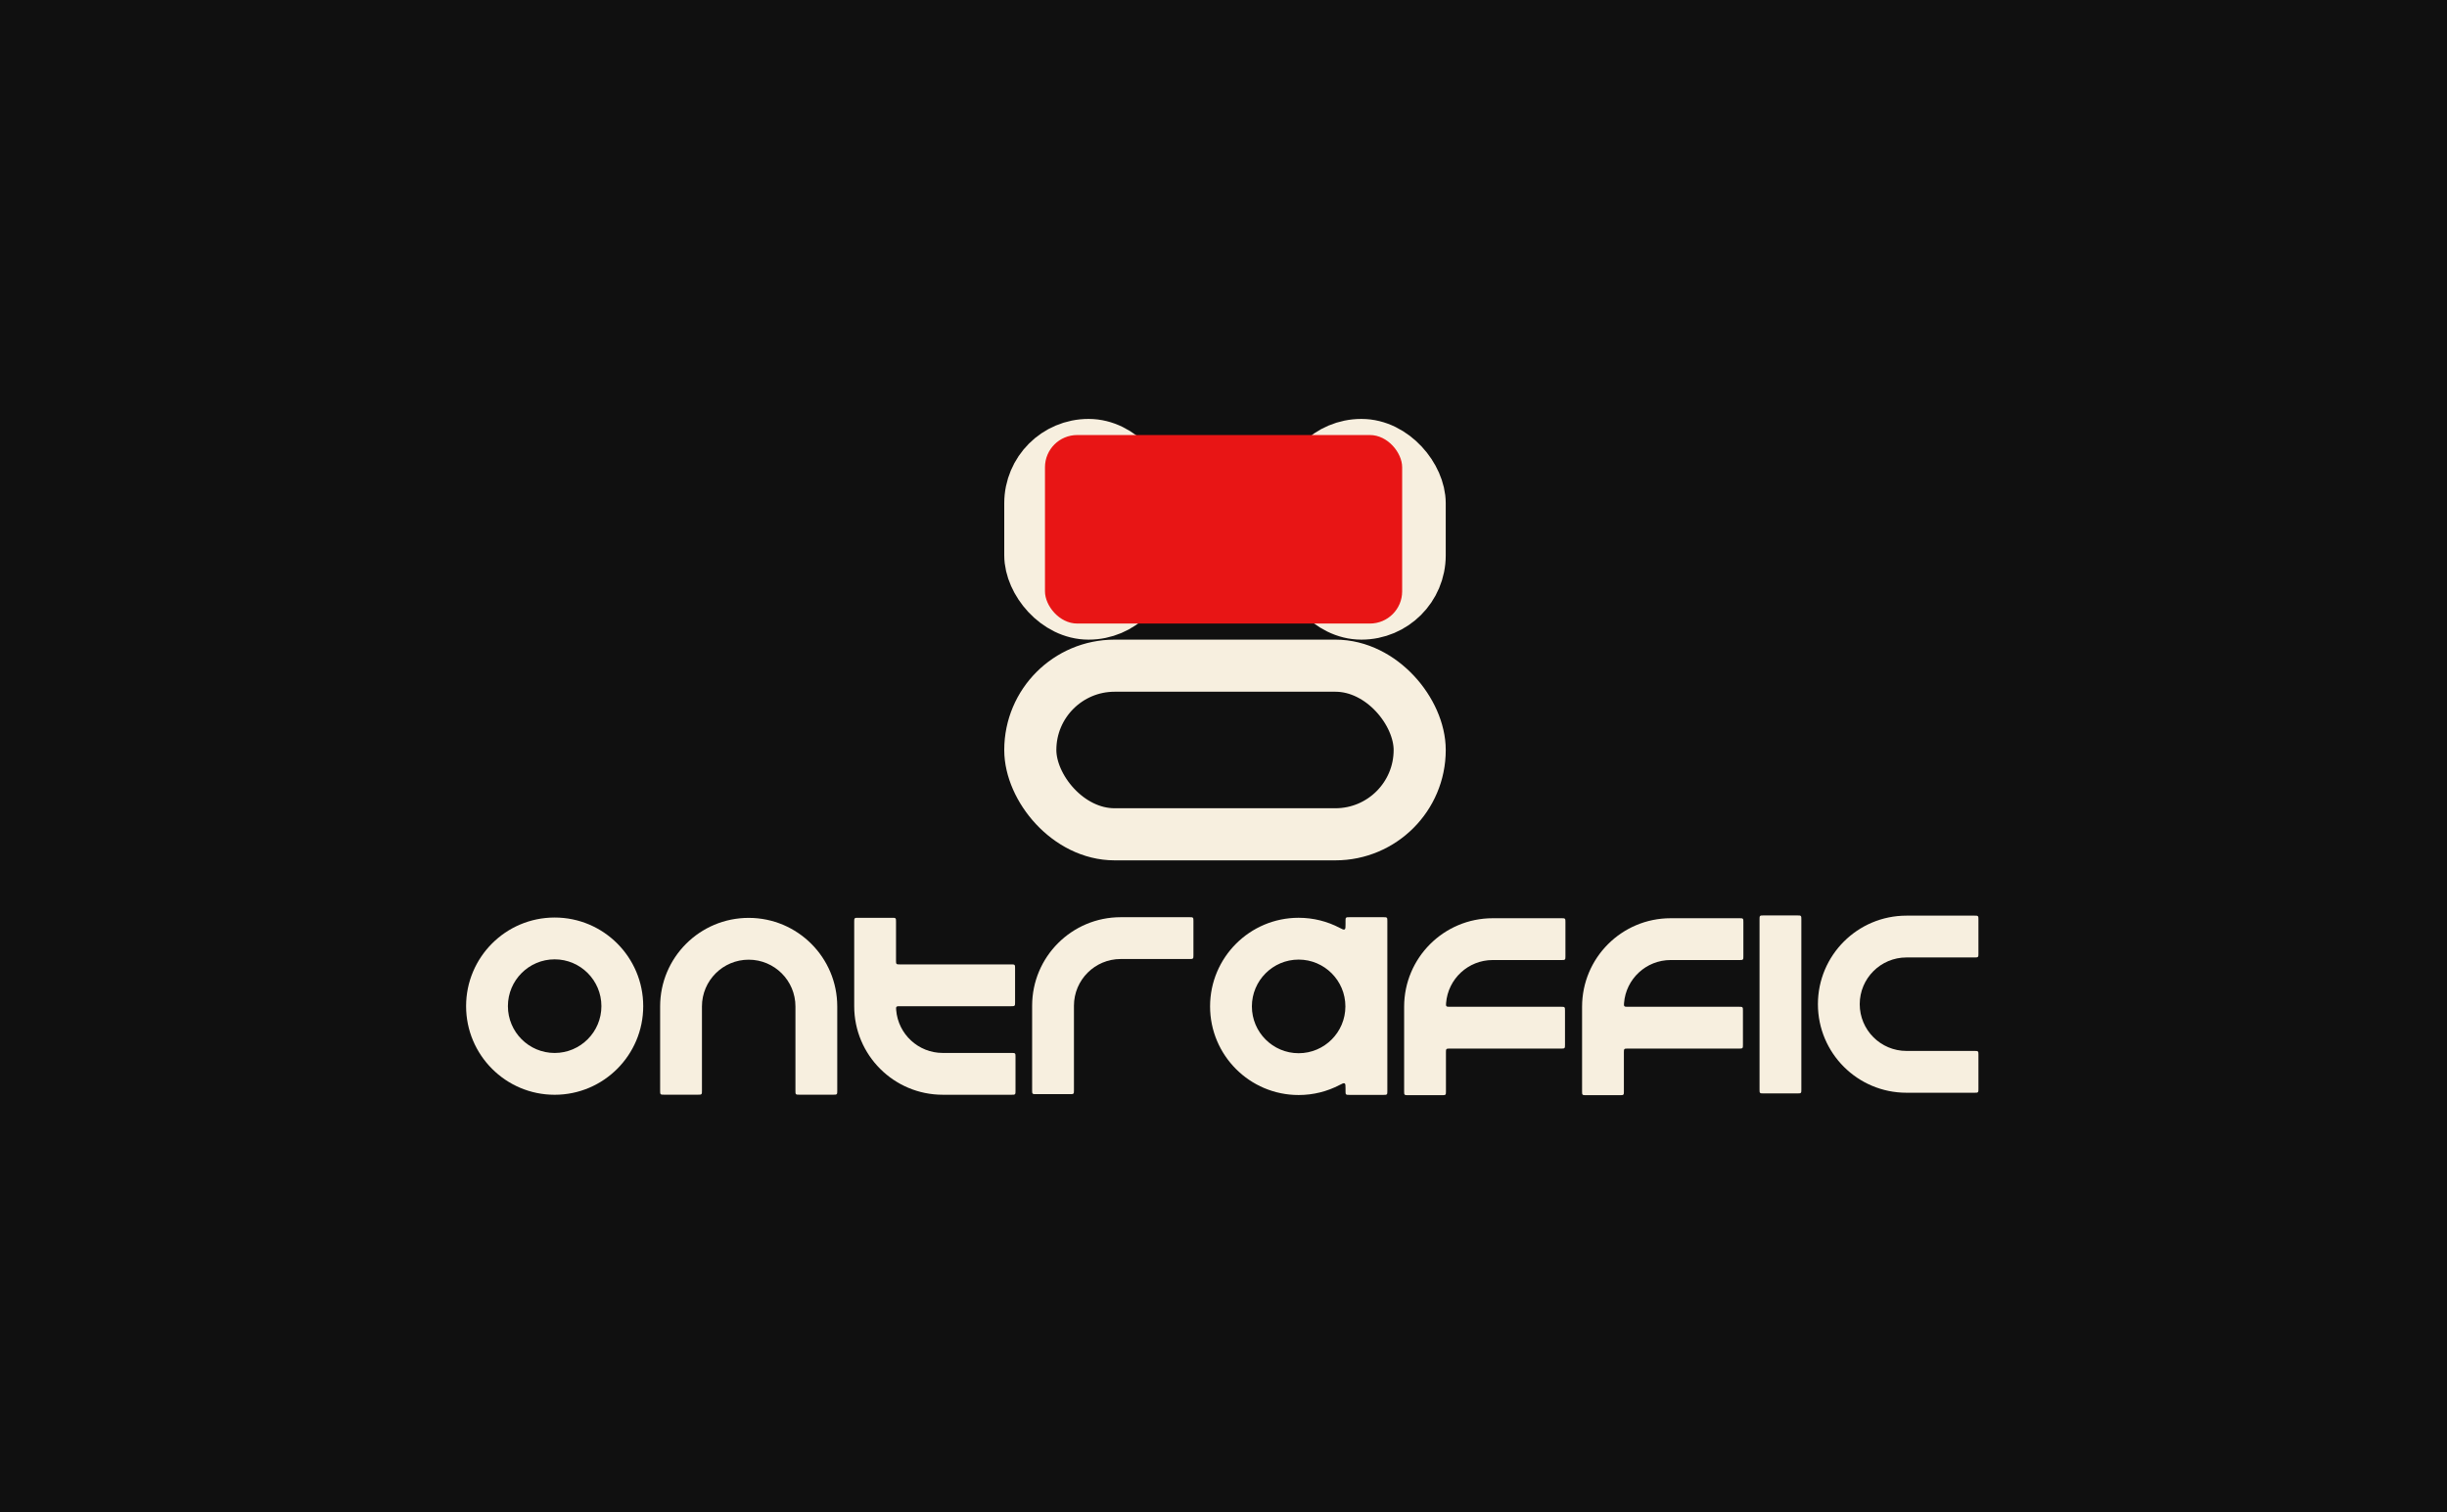
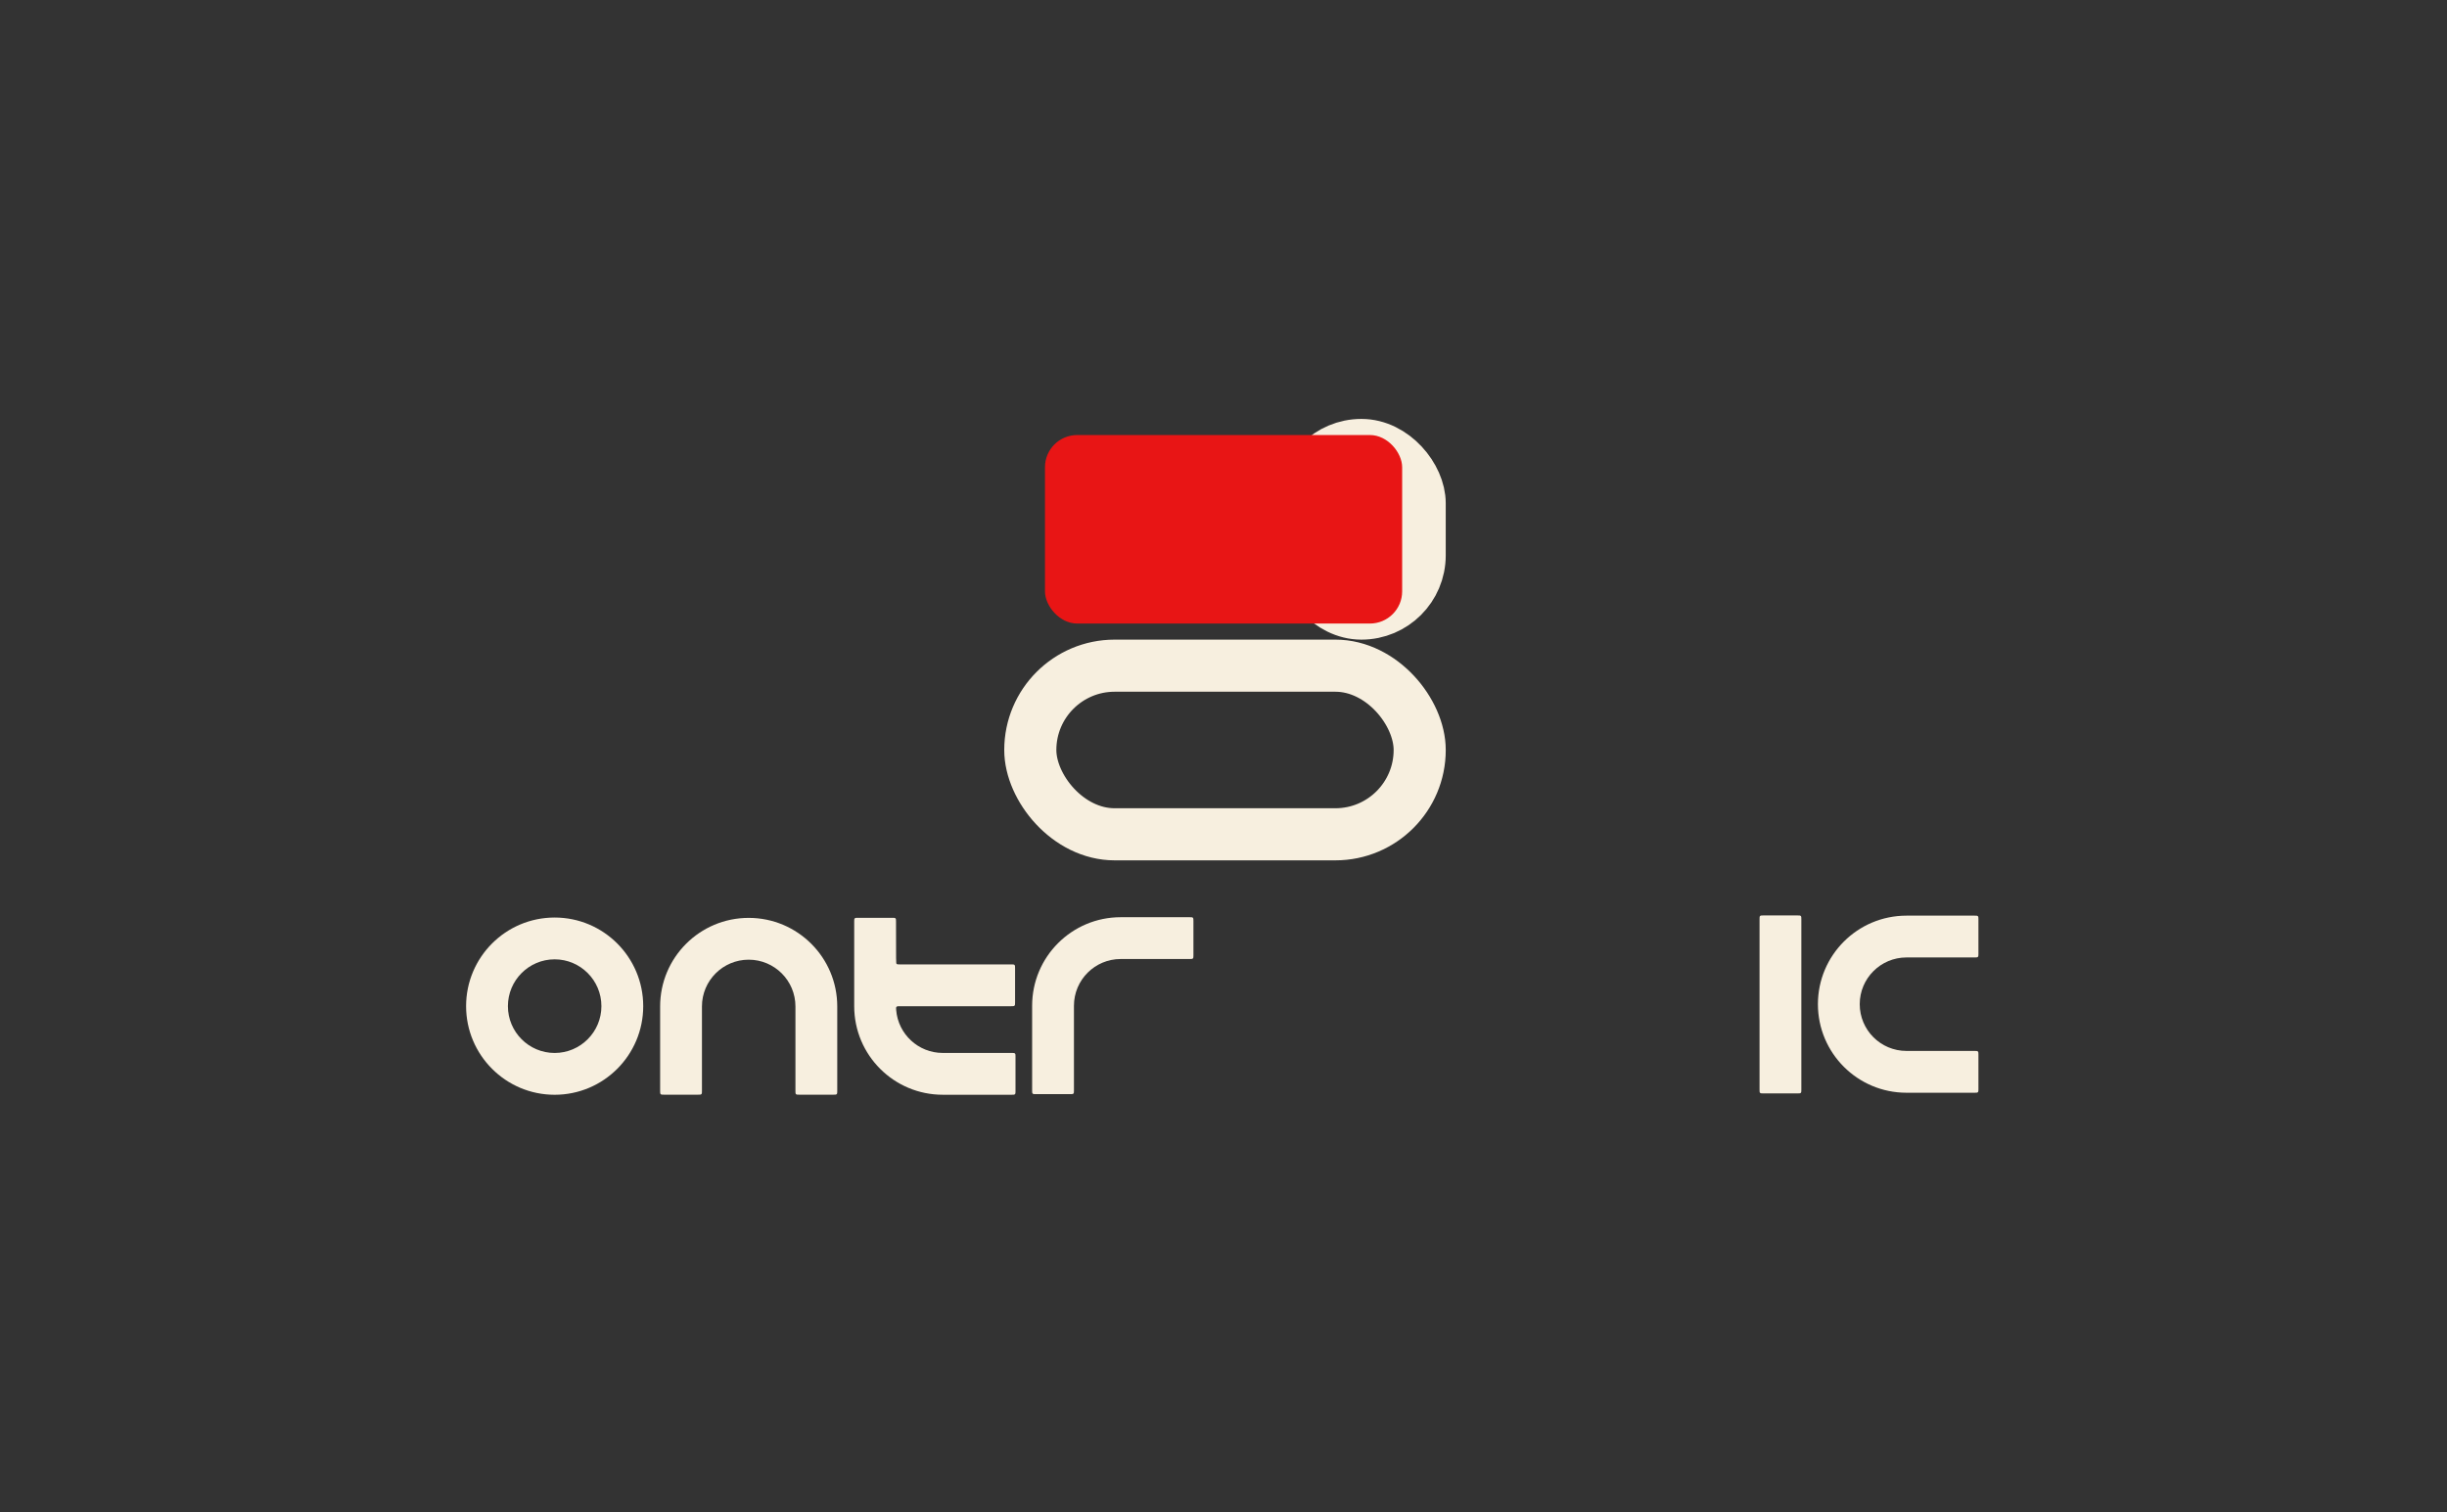
<svg xmlns="http://www.w3.org/2000/svg" width="987" height="610" viewBox="0 0 987 610" fill="none">
  <rect x="0" y="0" width="987" height="610" fill="#333333" stroke="none" />
-   <rect x="987" width="609.998" height="987" transform="rotate(90 987 0)" fill="#101010" />
  <rect x="415.572" y="268.548" width="157.063" height="68.022" rx="34.011" stroke="#F7EFDF" stroke-width="21.018" />
-   <rect x="415.572" y="179.509" width="47.005" height="68.022" rx="23.502" stroke="#F7EFDF" stroke-width="21.018" />
  <rect x="525.626" y="179.509" width="47.005" height="68.022" rx="23.502" stroke="#F7EFDF" stroke-width="21.018" />
  <rect x="421.492" y="175.5" width="144.07" height="76.047" rx="12.993" fill="#E81515" />
  <path fill-rule="evenodd" clip-rule="evenodd" d="M223.721 387.013C213.319 387.013 204.865 395.473 204.865 405.898C204.865 416.324 213.319 424.784 223.721 424.784C234.123 424.784 242.577 416.324 242.577 405.898C242.577 395.473 234.123 387.013 223.721 387.013ZM188 405.898C188 386.182 203.981 370.148 223.721 370.148C243.461 370.148 259.442 386.182 259.442 405.898C259.442 425.615 243.461 441.648 223.721 441.648C203.981 441.648 188 425.615 188 405.898Z" fill="#F7EFDF" />
  <path fill-rule="evenodd" clip-rule="evenodd" d="M301.986 387.154C291.573 387.154 283.131 395.596 283.131 406.01V440.085C283.131 440.805 283.131 441.166 282.907 441.39C282.683 441.613 282.323 441.613 281.602 441.613H267.794C267.074 441.613 266.713 441.613 266.489 441.39C266.266 441.166 266.266 440.805 266.266 440.085V406.01C266.266 386.282 282.258 370.289 301.986 370.289C321.715 370.289 337.707 386.282 337.707 406.01V440.085C337.707 440.805 337.707 441.166 337.483 441.39C337.26 441.613 336.899 441.613 336.179 441.613H322.371C321.65 441.613 321.29 441.613 321.066 441.39C320.842 441.166 320.842 440.805 320.842 440.085V406.01C320.842 395.596 312.4 387.154 301.986 387.154Z" fill="#F7EFDF" />
-   <path fill-rule="evenodd" clip-rule="evenodd" d="M559.586 388.871V371.544C559.586 370.824 559.586 370.463 559.362 370.239C559.138 370.016 558.778 370.016 558.058 370.016H544.25C543.529 370.016 543.169 370.016 542.945 370.239C542.721 370.463 542.721 370.824 542.721 371.544V372.91C542.721 374.116 542.721 374.718 542.353 374.941C541.984 375.164 541.432 374.875 540.327 374.297C535.388 371.712 529.769 370.25 523.807 370.25C504.067 370.25 488.086 386.284 488.086 406C488.086 425.716 504.067 441.75 523.807 441.75C529.769 441.75 535.388 440.287 540.327 437.703C541.432 437.124 541.984 436.835 542.353 437.058C542.721 437.281 542.721 437.884 542.721 439.09V440.163C542.721 440.883 542.721 441.244 542.945 441.468C543.169 441.691 543.529 441.691 544.25 441.691H558.058C558.778 441.691 559.138 441.691 559.362 441.468C559.586 441.244 559.586 440.883 559.586 440.163V388.871ZM504.951 406C504.951 395.574 513.405 387.115 523.807 387.115C534.209 387.115 542.663 395.574 542.663 406C542.663 416.425 534.209 424.885 523.807 424.885C513.405 424.885 504.951 416.425 504.951 406Z" fill="#F7EFDF" />
-   <path fill-rule="evenodd" clip-rule="evenodd" d="M584.753 406.15C584.022 406.15 583.656 406.15 583.429 405.905C583.202 405.659 583.23 405.313 583.285 404.622C584.063 394.923 592.181 387.295 602.08 387.295H629.89C630.61 387.295 630.97 387.295 631.194 387.071C631.418 386.847 631.418 386.487 631.418 385.766V371.958C631.418 371.238 631.418 370.877 631.194 370.654C630.97 370.43 630.61 370.43 629.89 370.43H602.08C582.352 370.43 566.359 386.422 566.359 406.15V440.284C566.359 441.005 566.359 441.365 566.583 441.589C566.807 441.813 567.167 441.813 567.888 441.813H581.696C582.416 441.813 582.777 441.813 583 441.589C583.224 441.365 583.224 441.005 583.224 440.284V424.544C583.224 423.823 583.224 423.463 583.448 423.239C583.672 423.015 584.032 423.015 584.753 423.015H629.714C630.434 423.015 630.795 423.015 631.019 422.791C631.242 422.568 631.242 422.207 631.242 421.487V407.679C631.242 406.958 631.242 406.598 631.019 406.374C630.795 406.15 630.434 406.15 629.714 406.15H584.753Z" fill="#F7EFDF" />
-   <path fill-rule="evenodd" clip-rule="evenodd" d="M656.526 406.15C655.795 406.15 655.43 406.15 655.203 405.905C654.976 405.659 655.003 405.313 655.059 404.622C655.837 394.923 663.954 387.295 673.854 387.295H701.663C702.384 387.295 702.744 387.295 702.968 387.071C703.192 386.847 703.192 386.487 703.192 385.766V371.958C703.192 371.238 703.192 370.877 702.968 370.654C702.744 370.43 702.384 370.43 701.663 370.43H673.854C654.126 370.43 638.133 386.422 638.133 406.15V440.284C638.133 441.005 638.133 441.365 638.357 441.589C638.581 441.813 638.941 441.813 639.661 441.813H653.469C654.19 441.813 654.55 441.813 654.774 441.589C654.998 441.365 654.998 441.005 654.998 440.284V424.544C654.998 423.823 654.998 423.463 655.222 423.239C655.445 423.015 655.806 423.015 656.526 423.015H701.487C702.208 423.015 702.568 423.015 702.792 422.791C703.016 422.568 703.016 422.207 703.016 421.487V407.679C703.016 406.958 703.016 406.598 702.792 406.374C702.568 406.15 702.208 406.15 701.487 406.15H656.526Z" fill="#F7EFDF" />
-   <path fill-rule="evenodd" clip-rule="evenodd" d="M362.94 405.92C362.209 405.92 361.844 405.92 361.617 406.166C361.39 406.412 361.417 406.757 361.473 407.448C362.251 417.147 370.368 424.776 380.268 424.776H408.077C408.798 424.776 409.158 424.776 409.382 425C409.606 425.223 409.606 425.584 409.606 426.304V440.112C409.606 440.833 409.606 441.193 409.382 441.417C409.158 441.641 408.798 441.641 408.077 441.641H380.268C360.54 441.641 344.547 425.648 344.547 405.92V371.786C344.547 371.066 344.547 370.705 344.771 370.482C344.995 370.258 345.355 370.258 346.075 370.258H359.883C360.604 370.258 360.964 370.258 361.188 370.482C361.412 370.705 361.412 371.066 361.412 371.786V387.526C361.412 388.247 361.412 388.607 361.636 388.831C361.86 389.055 362.22 389.055 362.94 389.055H407.901C408.622 389.055 408.982 389.055 409.206 389.279C409.43 389.503 409.43 389.863 409.43 390.584V404.391C409.43 405.112 409.43 405.472 409.206 405.696C408.982 405.92 408.622 405.92 407.901 405.92H362.94Z" fill="#F7EFDF" />
+   <path fill-rule="evenodd" clip-rule="evenodd" d="M362.94 405.92C362.209 405.92 361.844 405.92 361.617 406.166C361.39 406.412 361.417 406.757 361.473 407.448C362.251 417.147 370.368 424.776 380.268 424.776H408.077C408.798 424.776 409.158 424.776 409.382 425C409.606 425.223 409.606 425.584 409.606 426.304V440.112C409.606 440.833 409.606 441.193 409.382 441.417C409.158 441.641 408.798 441.641 408.077 441.641H380.268C360.54 441.641 344.547 425.648 344.547 405.92V371.786C344.547 371.066 344.547 370.705 344.771 370.482C344.995 370.258 345.355 370.258 346.075 370.258H359.883C360.604 370.258 360.964 370.258 361.188 370.482C361.412 370.705 361.412 371.066 361.412 371.786C361.412 388.247 361.412 388.607 361.636 388.831C361.86 389.055 362.22 389.055 362.94 389.055H407.901C408.622 389.055 408.982 389.055 409.206 389.279C409.43 389.503 409.43 389.863 409.43 390.584V404.391C409.43 405.112 409.43 405.472 409.206 405.696C408.982 405.92 408.622 405.92 407.901 405.92H362.94Z" fill="#F7EFDF" />
  <path fill-rule="evenodd" clip-rule="evenodd" d="M433.177 405.736C433.177 395.323 441.619 386.881 452.033 386.881H479.843C480.563 386.881 480.924 386.881 481.147 386.657C481.371 386.433 481.371 386.072 481.371 385.352V371.544C481.371 370.824 481.371 370.463 481.147 370.239C480.924 370.016 480.563 370.016 479.843 370.016H452.033C432.305 370.016 416.312 386.008 416.312 405.736V439.87C416.312 440.591 416.312 440.951 416.536 441.175C416.76 441.399 417.121 441.399 417.841 441.399H431.649C432.369 441.399 432.73 441.399 432.954 441.175C433.177 440.951 433.177 440.591 433.177 439.87V405.736Z" fill="#F7EFDF" />
  <path fill-rule="evenodd" clip-rule="evenodd" d="M750.123 405.107C750.123 415.521 758.565 423.963 768.979 423.963L796.474 423.963C797.195 423.963 797.555 423.963 797.779 424.187C798.003 424.411 798.003 424.771 798.003 425.492L798.003 439.3C798.003 440.02 798.003 440.38 797.779 440.604C797.555 440.828 797.195 440.828 796.474 440.828L768.979 440.828C749.251 440.828 733.258 424.835 733.258 405.107C733.258 385.379 749.251 369.387 768.979 369.387L796.474 369.387C797.195 369.387 797.555 369.387 797.779 369.61C798.003 369.834 798.003 370.195 798.003 370.915L798.003 384.723C798.003 385.443 798.003 385.804 797.779 386.028C797.555 386.251 797.195 386.251 796.474 386.251L768.979 386.251C758.565 386.251 750.123 394.694 750.123 405.107Z" fill="#F7EFDF" />
  <path fill-rule="evenodd" clip-rule="evenodd" d="M725.047 369.305C725.768 369.305 726.128 369.305 726.352 369.529C726.576 369.752 726.576 370.113 726.576 370.833V439.569C726.576 440.29 726.576 440.65 726.352 440.874C726.128 441.098 725.768 441.098 725.047 441.098H711.24C710.519 441.098 710.159 441.098 709.935 440.874C709.711 440.65 709.711 440.29 709.711 439.569V370.833C709.711 370.113 709.711 369.752 709.935 369.529C710.159 369.305 710.519 369.305 711.24 369.305H725.047Z" fill="#F7EFDF" />
</svg>